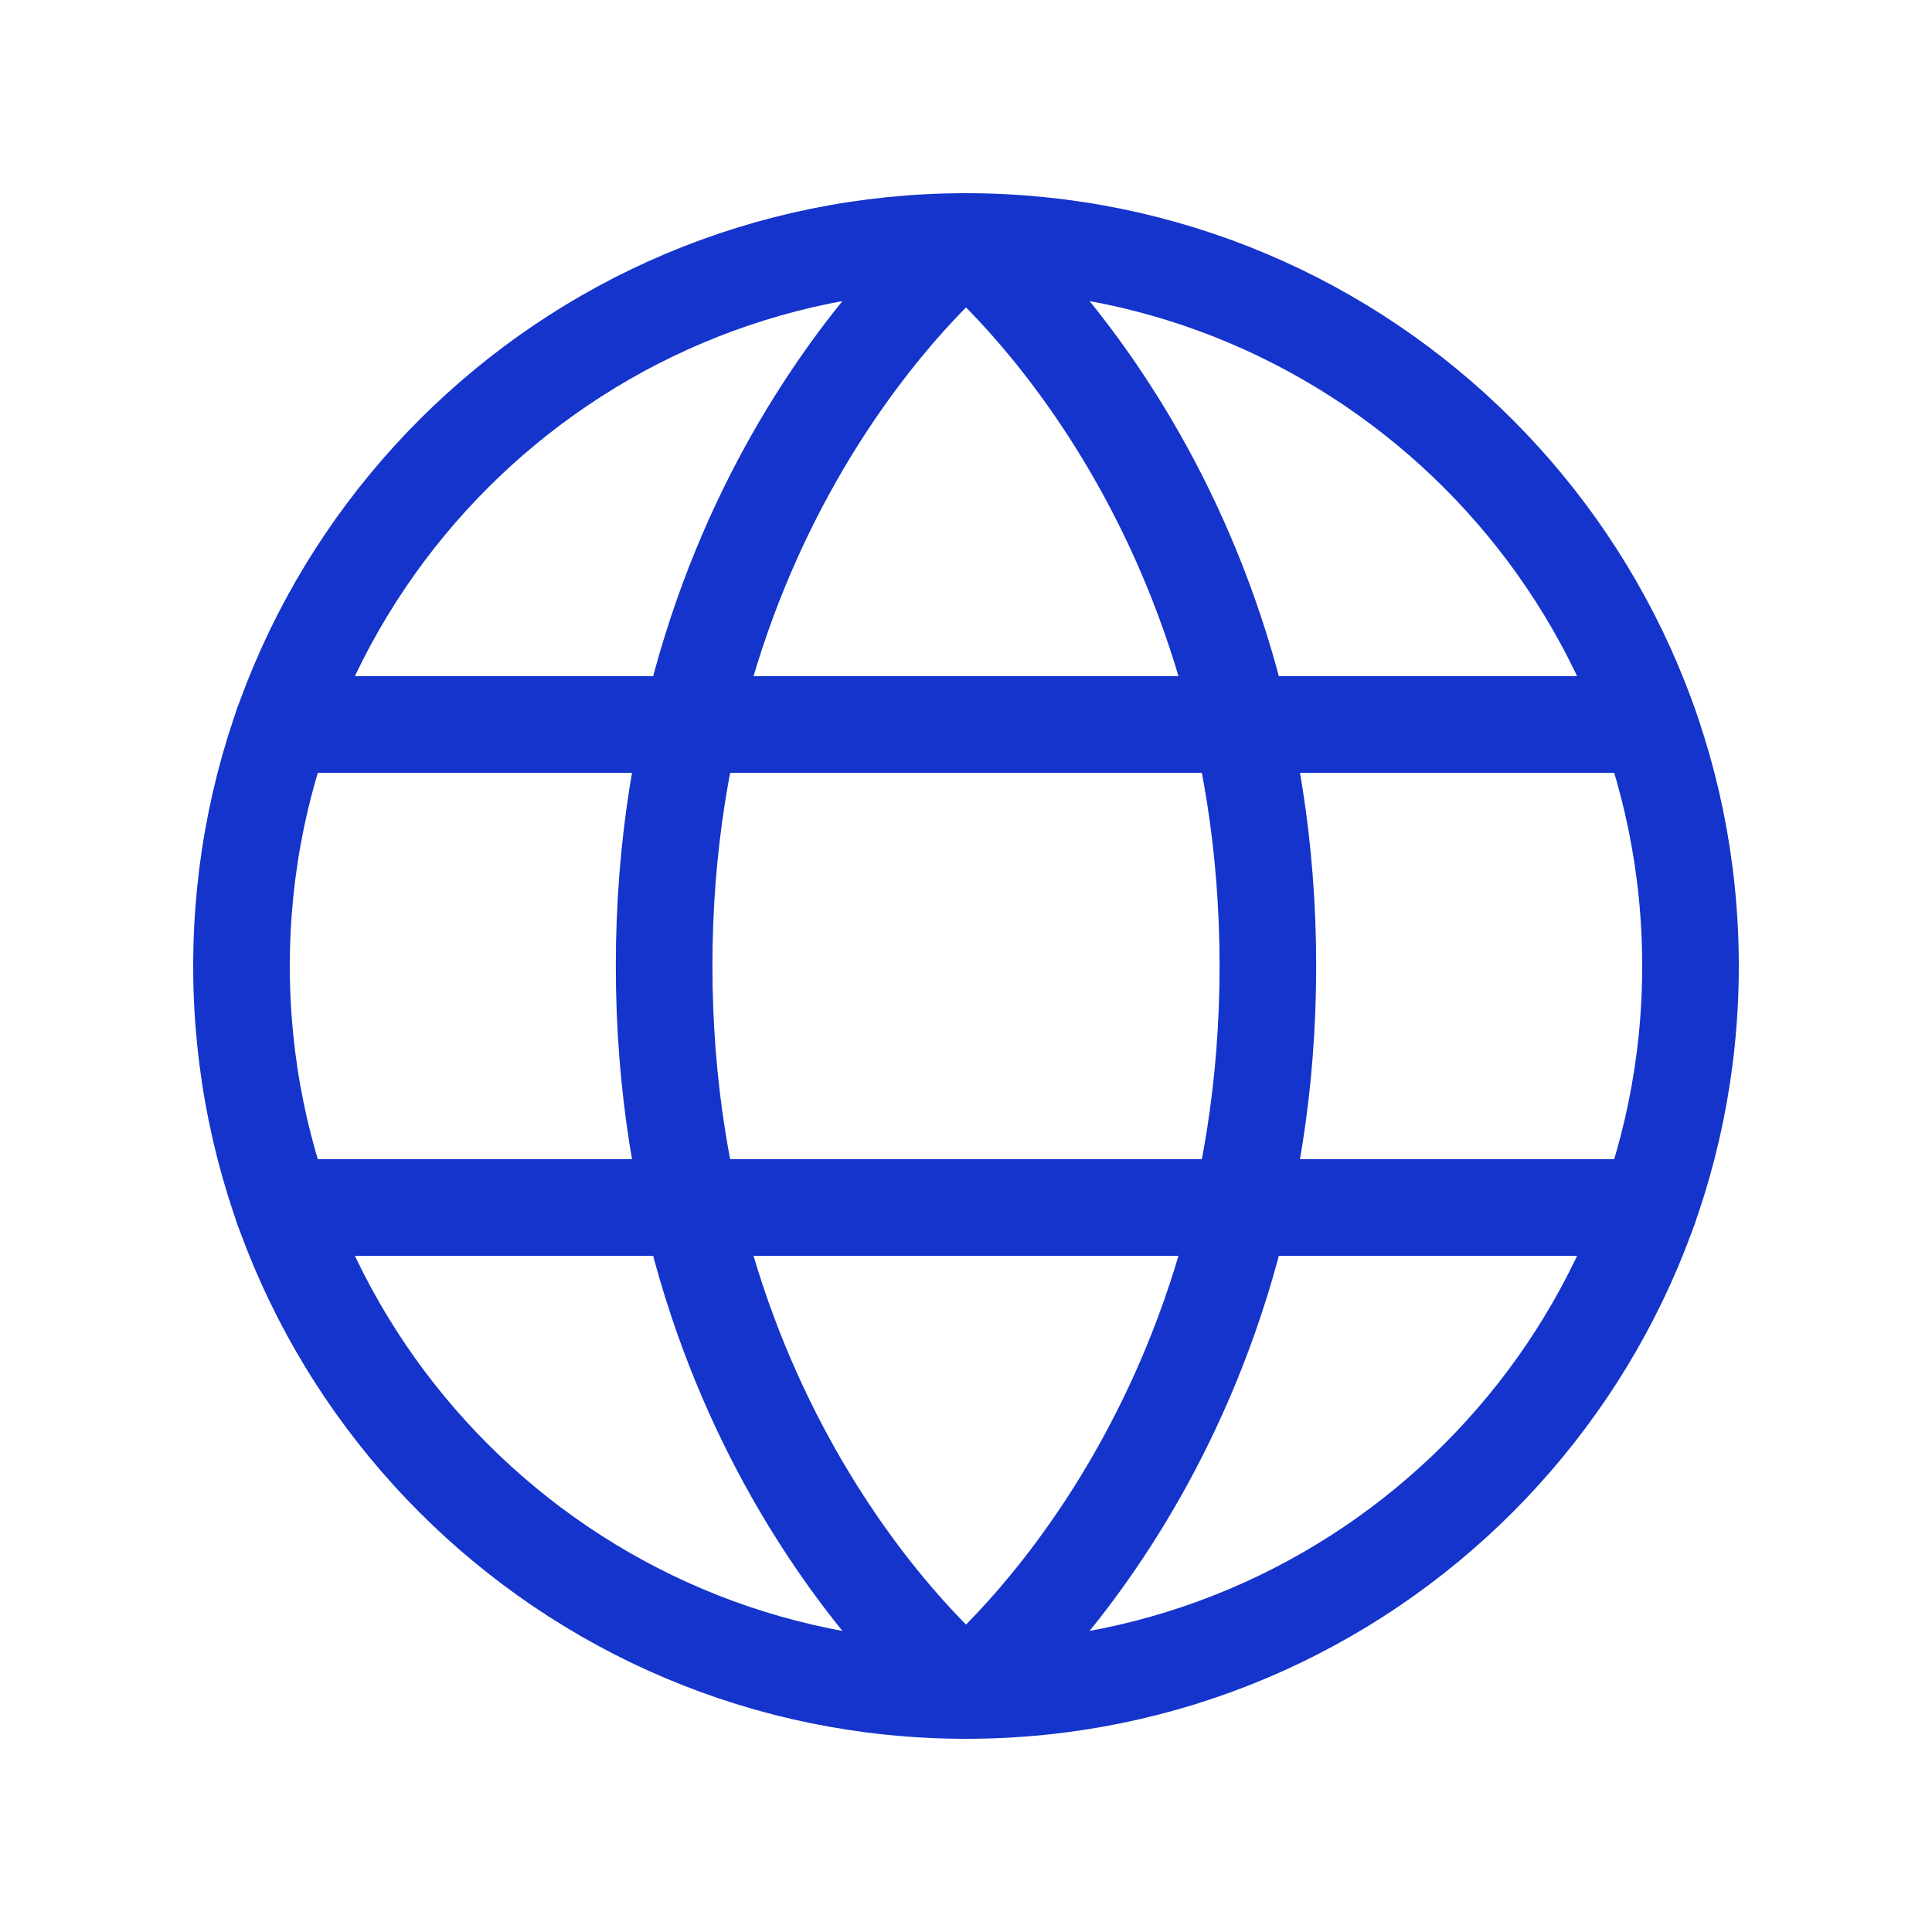
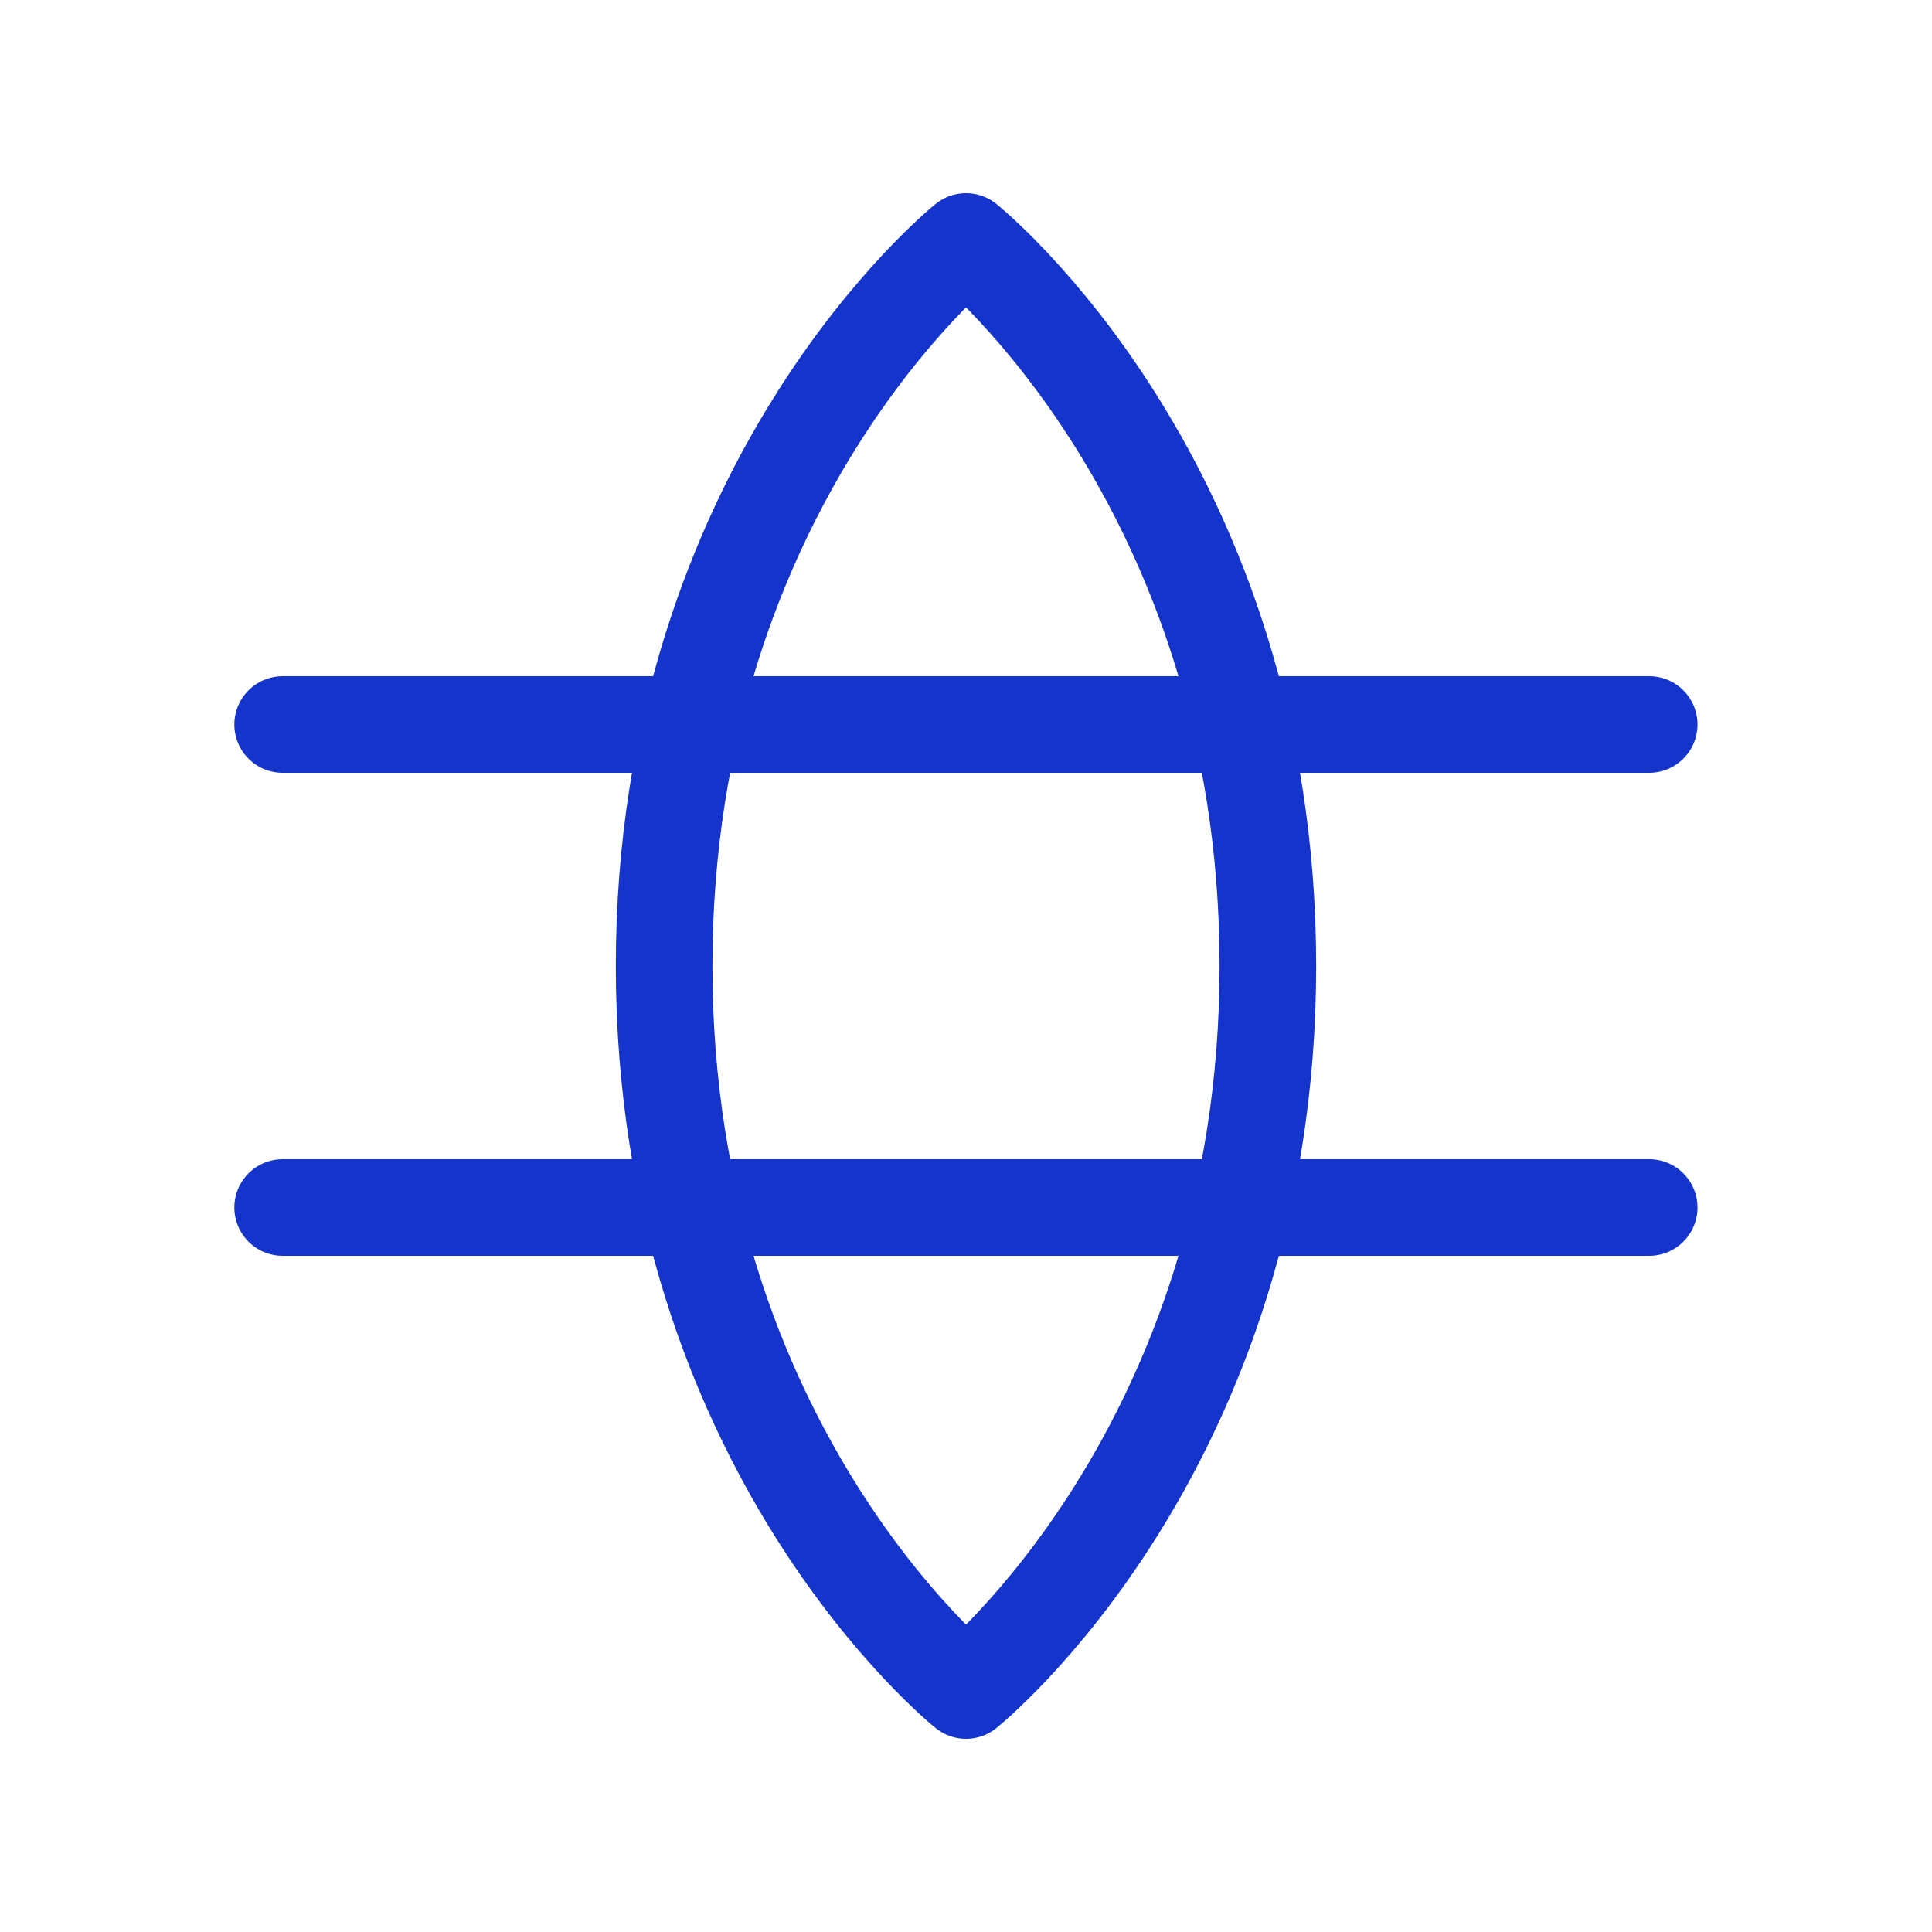
<svg xmlns="http://www.w3.org/2000/svg" width="40" height="40" viewBox="0 0 40 40" fill="none">
  <g clip-path="url(#d43cu8eqta)" stroke="#1434CB" stroke-width="2" stroke-linecap="round" stroke-linejoin="round">
-     <path d="M20 35c8.284 0 15-6.716 15-15 0-8.284-6.716-15-15-15-8.284 0-15 6.716-15 15 0 8.284 6.716 15 15 15z" />
    <path d="M26.25 20c0 10-6.25 15-6.25 15s-6.25-5-6.25-15S20 5 20 5s6.25 5 6.25 15zM5.852 15h28.293M5.852 25h28.293" />
  </g>
  <defs>
    <clipPath id="d43cu8eqta">
      <path fill="#fff" d="M0 0h40v40H0z" />
    </clipPath>
  </defs>
</svg>